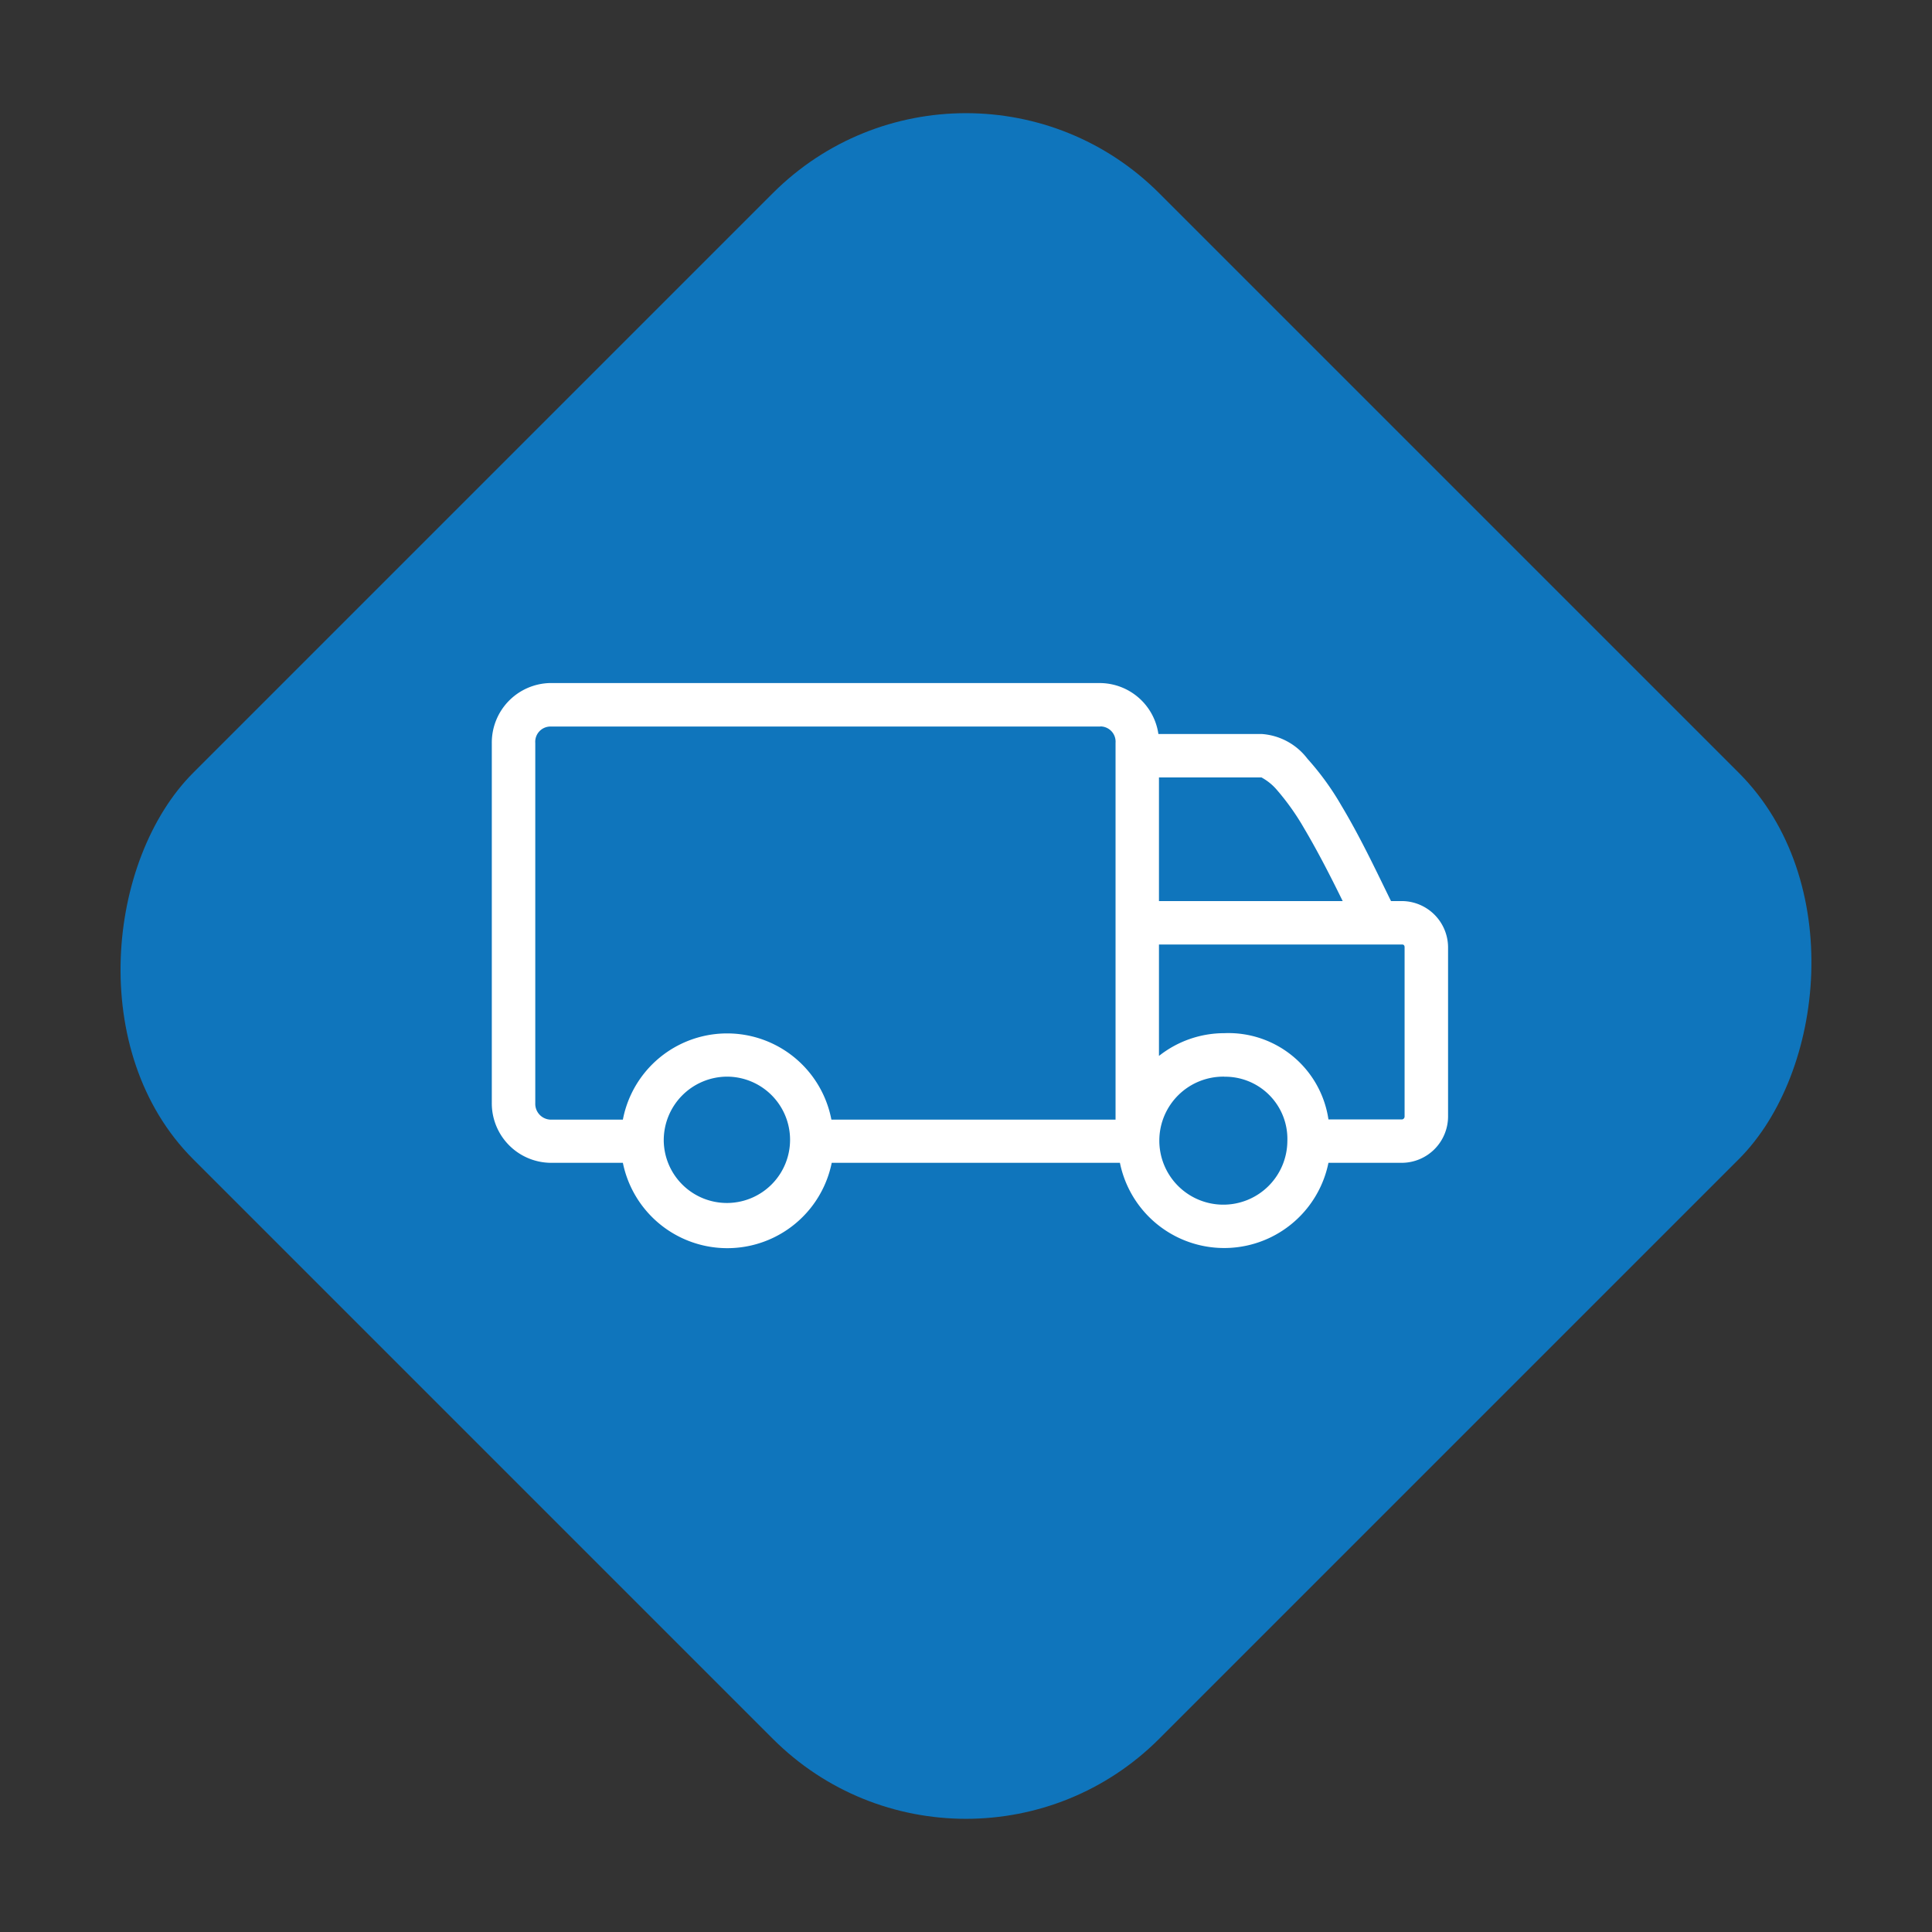
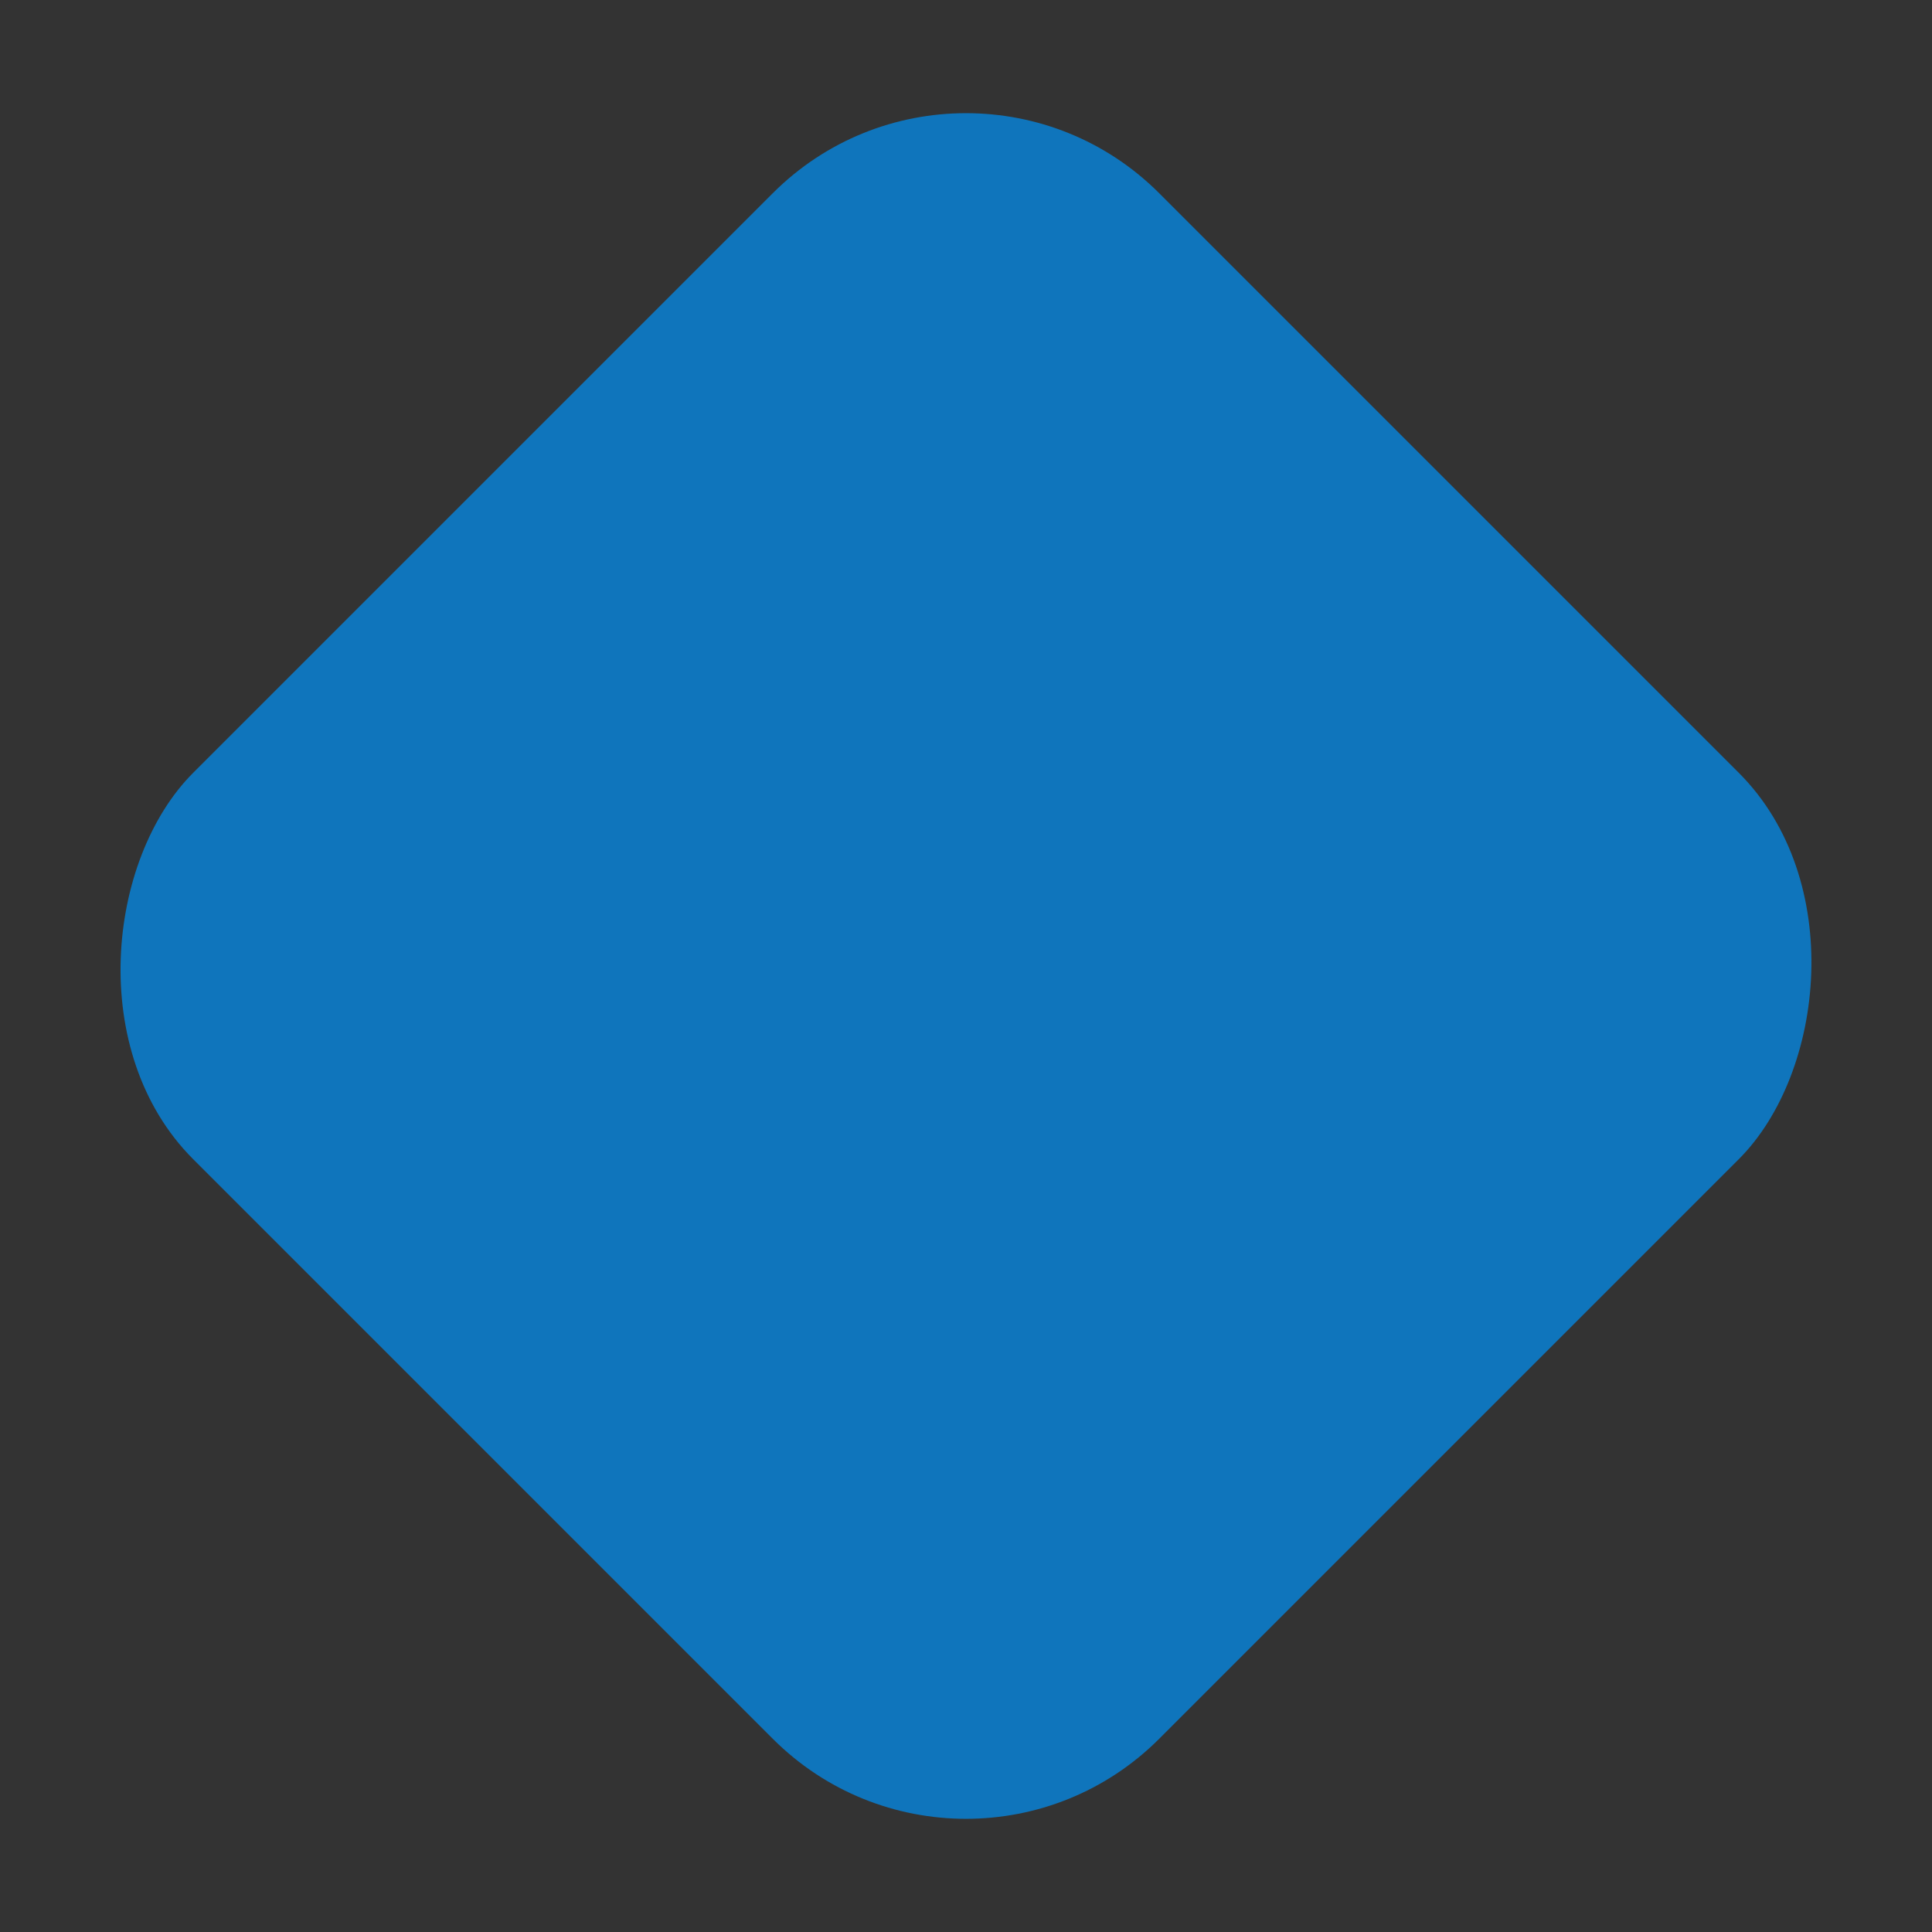
<svg xmlns="http://www.w3.org/2000/svg" width="70.711" height="70.711" viewBox="0 0 70.711 70.711">
  <rect x="0" y="0" width="70.711" height="70.711" fill="#333333" stroke="none" />
  <g id="Group_2155" data-name="Group 2155" transform="translate(-636 -2203)">
    <rect id="Rectangle_26" data-name="Rectangle 26" width="50" height="50" rx="10" transform="translate(671.355 2203) rotate(45)" fill="#0f75bc" />
-     <path id="Path_37" data-name="Path 37" d="M125.875,134.392A2.175,2.175,0,0,1,128,136.256h3.778a2.3,2.3,0,0,1,1.678.907,10.1,10.1,0,0,1,1.243,1.715c.731,1.218,1.364,2.582,1.815,3.493h.41a1.7,1.7,0,0,1,1.678,1.69v6.19a1.7,1.7,0,0,1-1.678,1.7h-2.7a3.894,3.894,0,0,1-7.632,0H116.044a3.9,3.9,0,0,1-7.644,0h-2.647a2.177,2.177,0,0,1-2.15-2.188V136.579a2.18,2.18,0,0,1,2.15-2.188Zm0,1.591H105.753a.558.558,0,0,0-.559.6v13.188a.579.579,0,0,0,.559.6H108.4a3.885,3.885,0,0,1,7.632,0h10.4V136.579a.558.558,0,0,0-.559-.6Zm5.9,1.864h-3.754v4.524h6.724c-.417-.852-.9-1.8-1.417-2.672a8.944,8.944,0,0,0-1.031-1.442,1.989,1.989,0,0,0-.522-.41Zm5.146,6.115h-8.9v4.077a3.851,3.851,0,0,1,2.387-.833,3.7,3.7,0,0,1,3.816,3.157h2.7a.108.108,0,0,0,.087-.112v-6.19c0-.066-.033-.1-.087-.1Zm-6.513,4.835a2.343,2.343,0,1,0,2.312,2.362A2.277,2.277,0,0,0,130.412,148.8Zm-18.2,0a2.327,2.327,0,0,0-2.312,2.337v.025a2.312,2.312,0,1,0,2.312-2.362Z" transform="translate(550.397 2093.608)" fill="#fff" fill-rule="evenodd" />
  </g>
</svg>